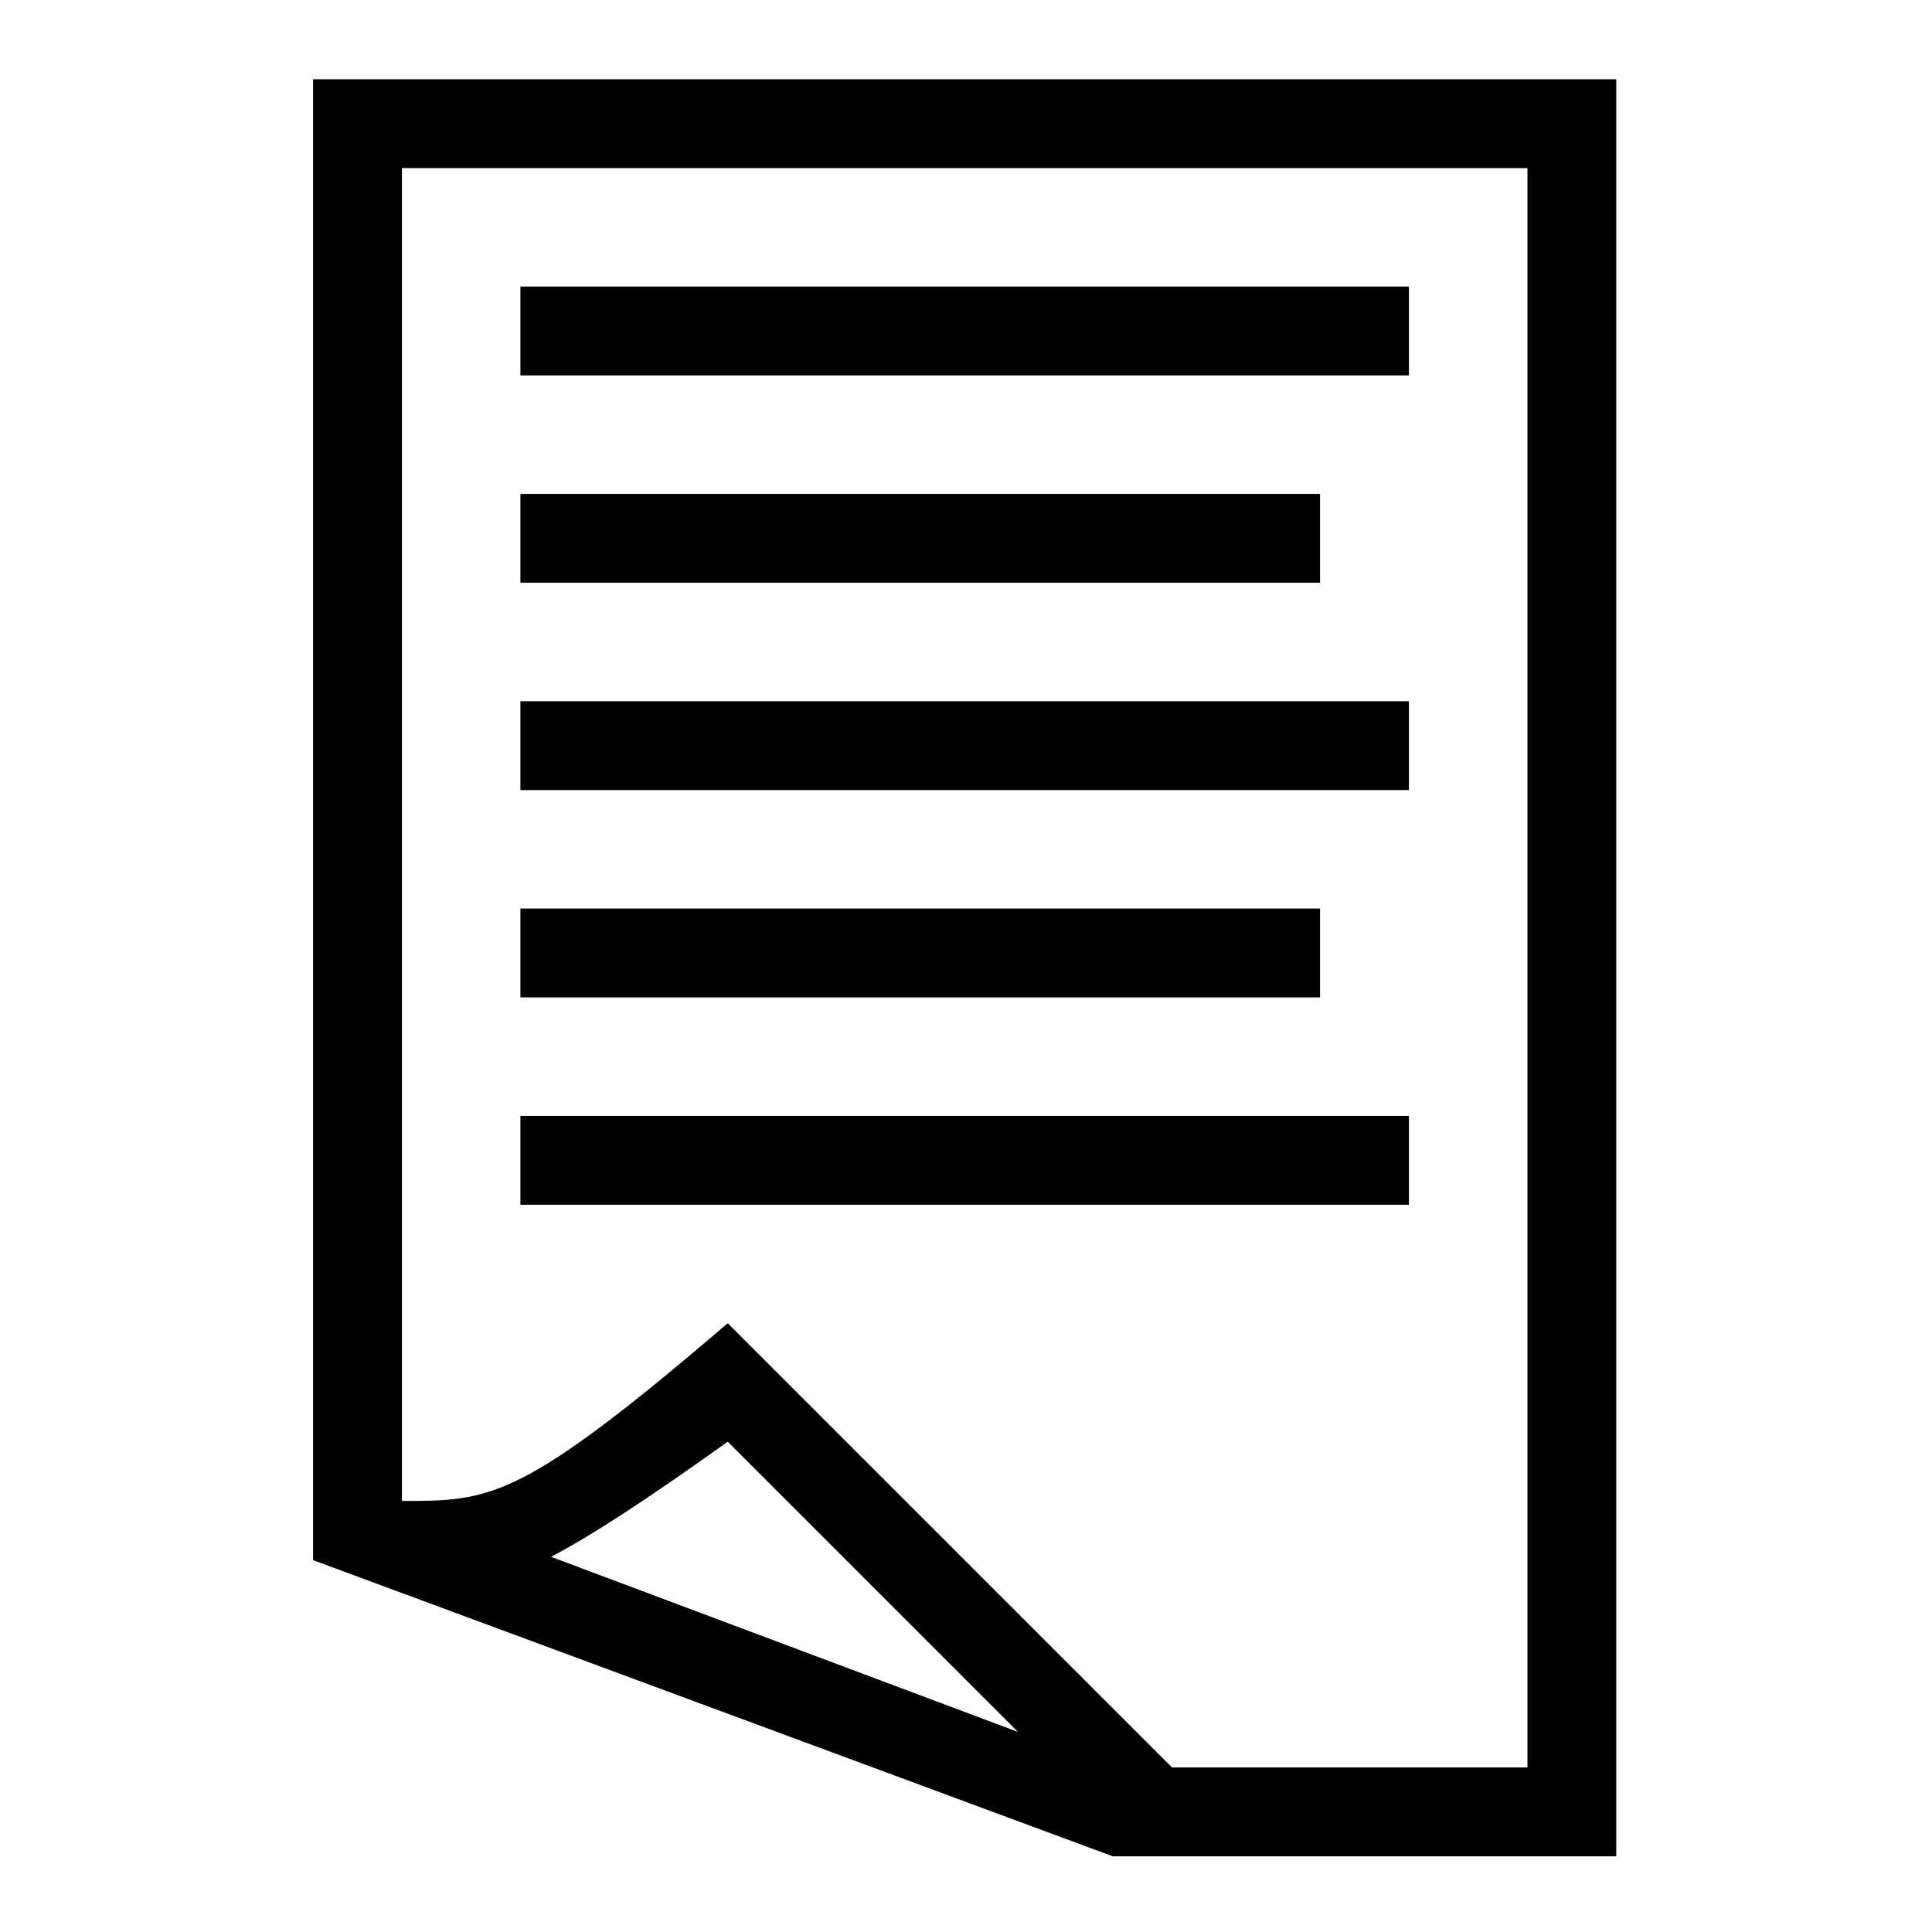
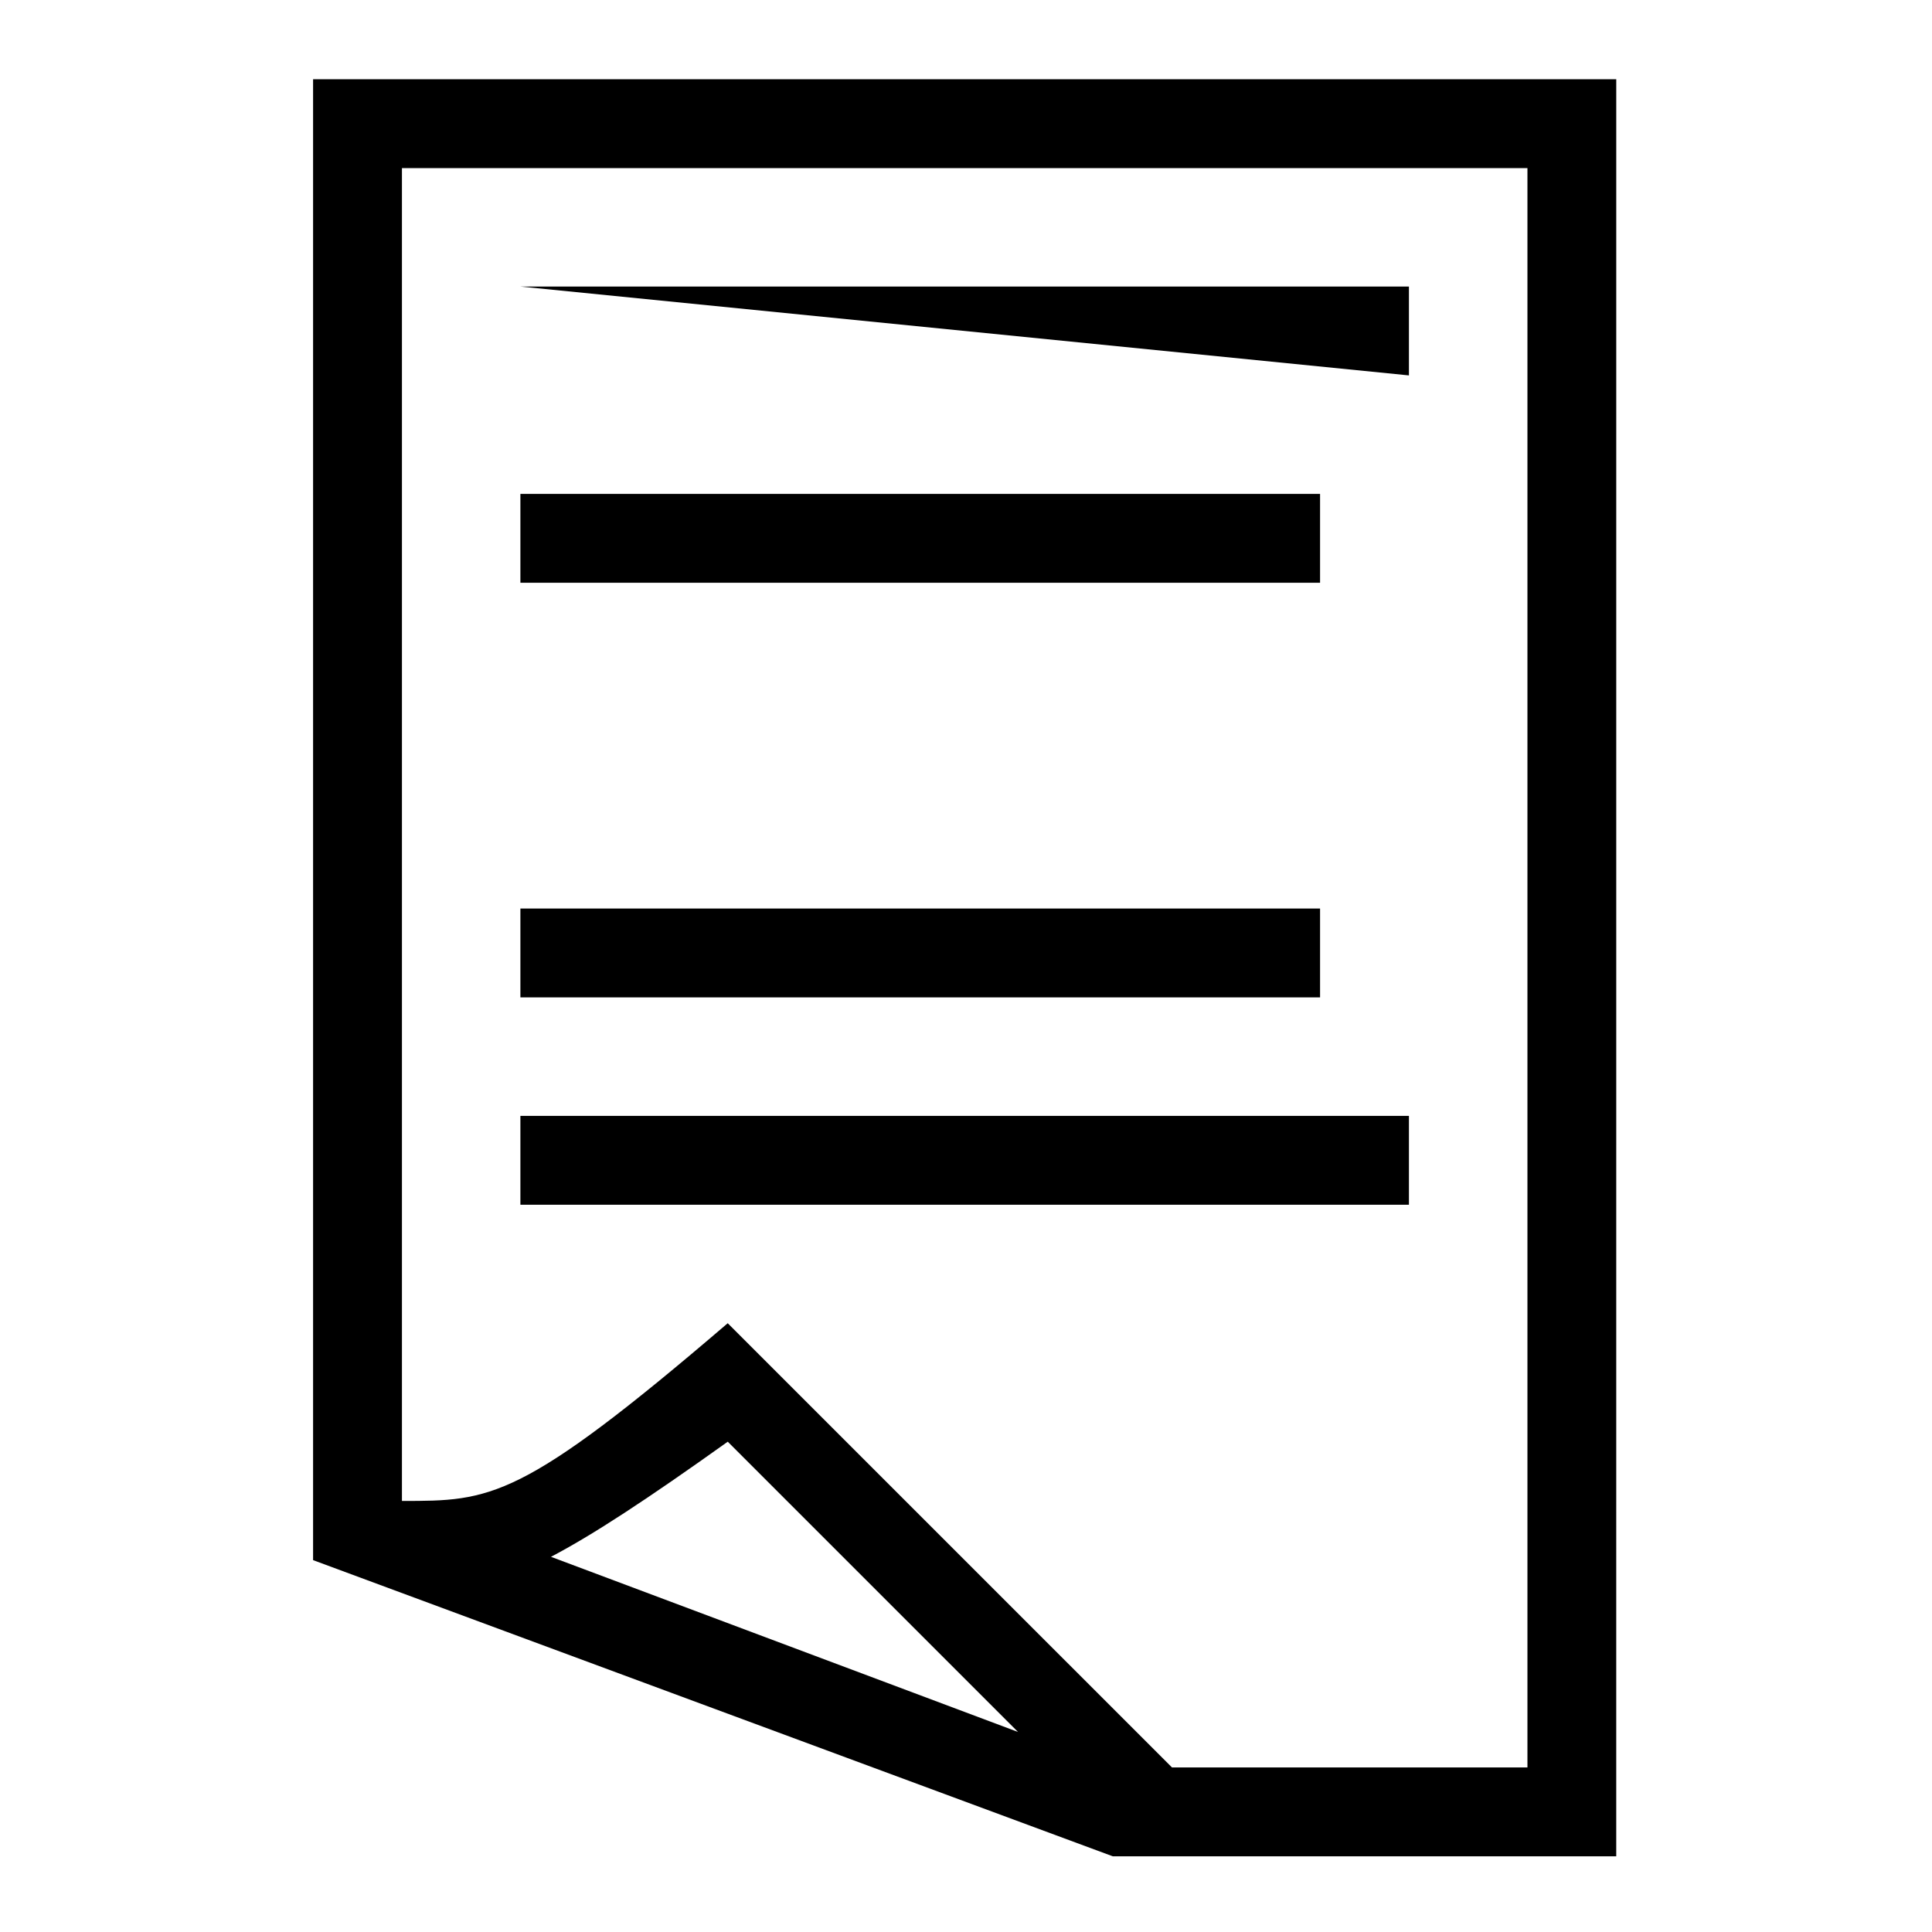
<svg xmlns="http://www.w3.org/2000/svg" fill="#000000" width="800px" height="800px" version="1.1" viewBox="144 144 512 512">
  <g>
-     <path d="m281.91 219.94h235.47v23.547h-235.47z" />
+     <path d="m281.91 219.94h235.47v23.547z" />
    <path d="m281.91 274.89h211.92v23.547h-211.92z" />
    <path d="m281.91 439.72h235.47v23.547h-235.47z" />
    <path d="m226.97 165v392.45l211.92 78.488h133.43l0.004-470.94zm63.043 391.57c10.867-5.68 25.199-15.043 46.848-30.504l76.922 76.922zm258.77 55.828h-94.188l-117.74-117.73c-54.945 47.098-62.793 47.098-86.336 47.098v-353.21h298.27v423.84z" />
    <path d="m281.91 384.77h211.92v23.547h-211.92z" />
-     <path d="m281.91 329.83h235.47v23.547h-235.47z" />
  </g>
</svg>